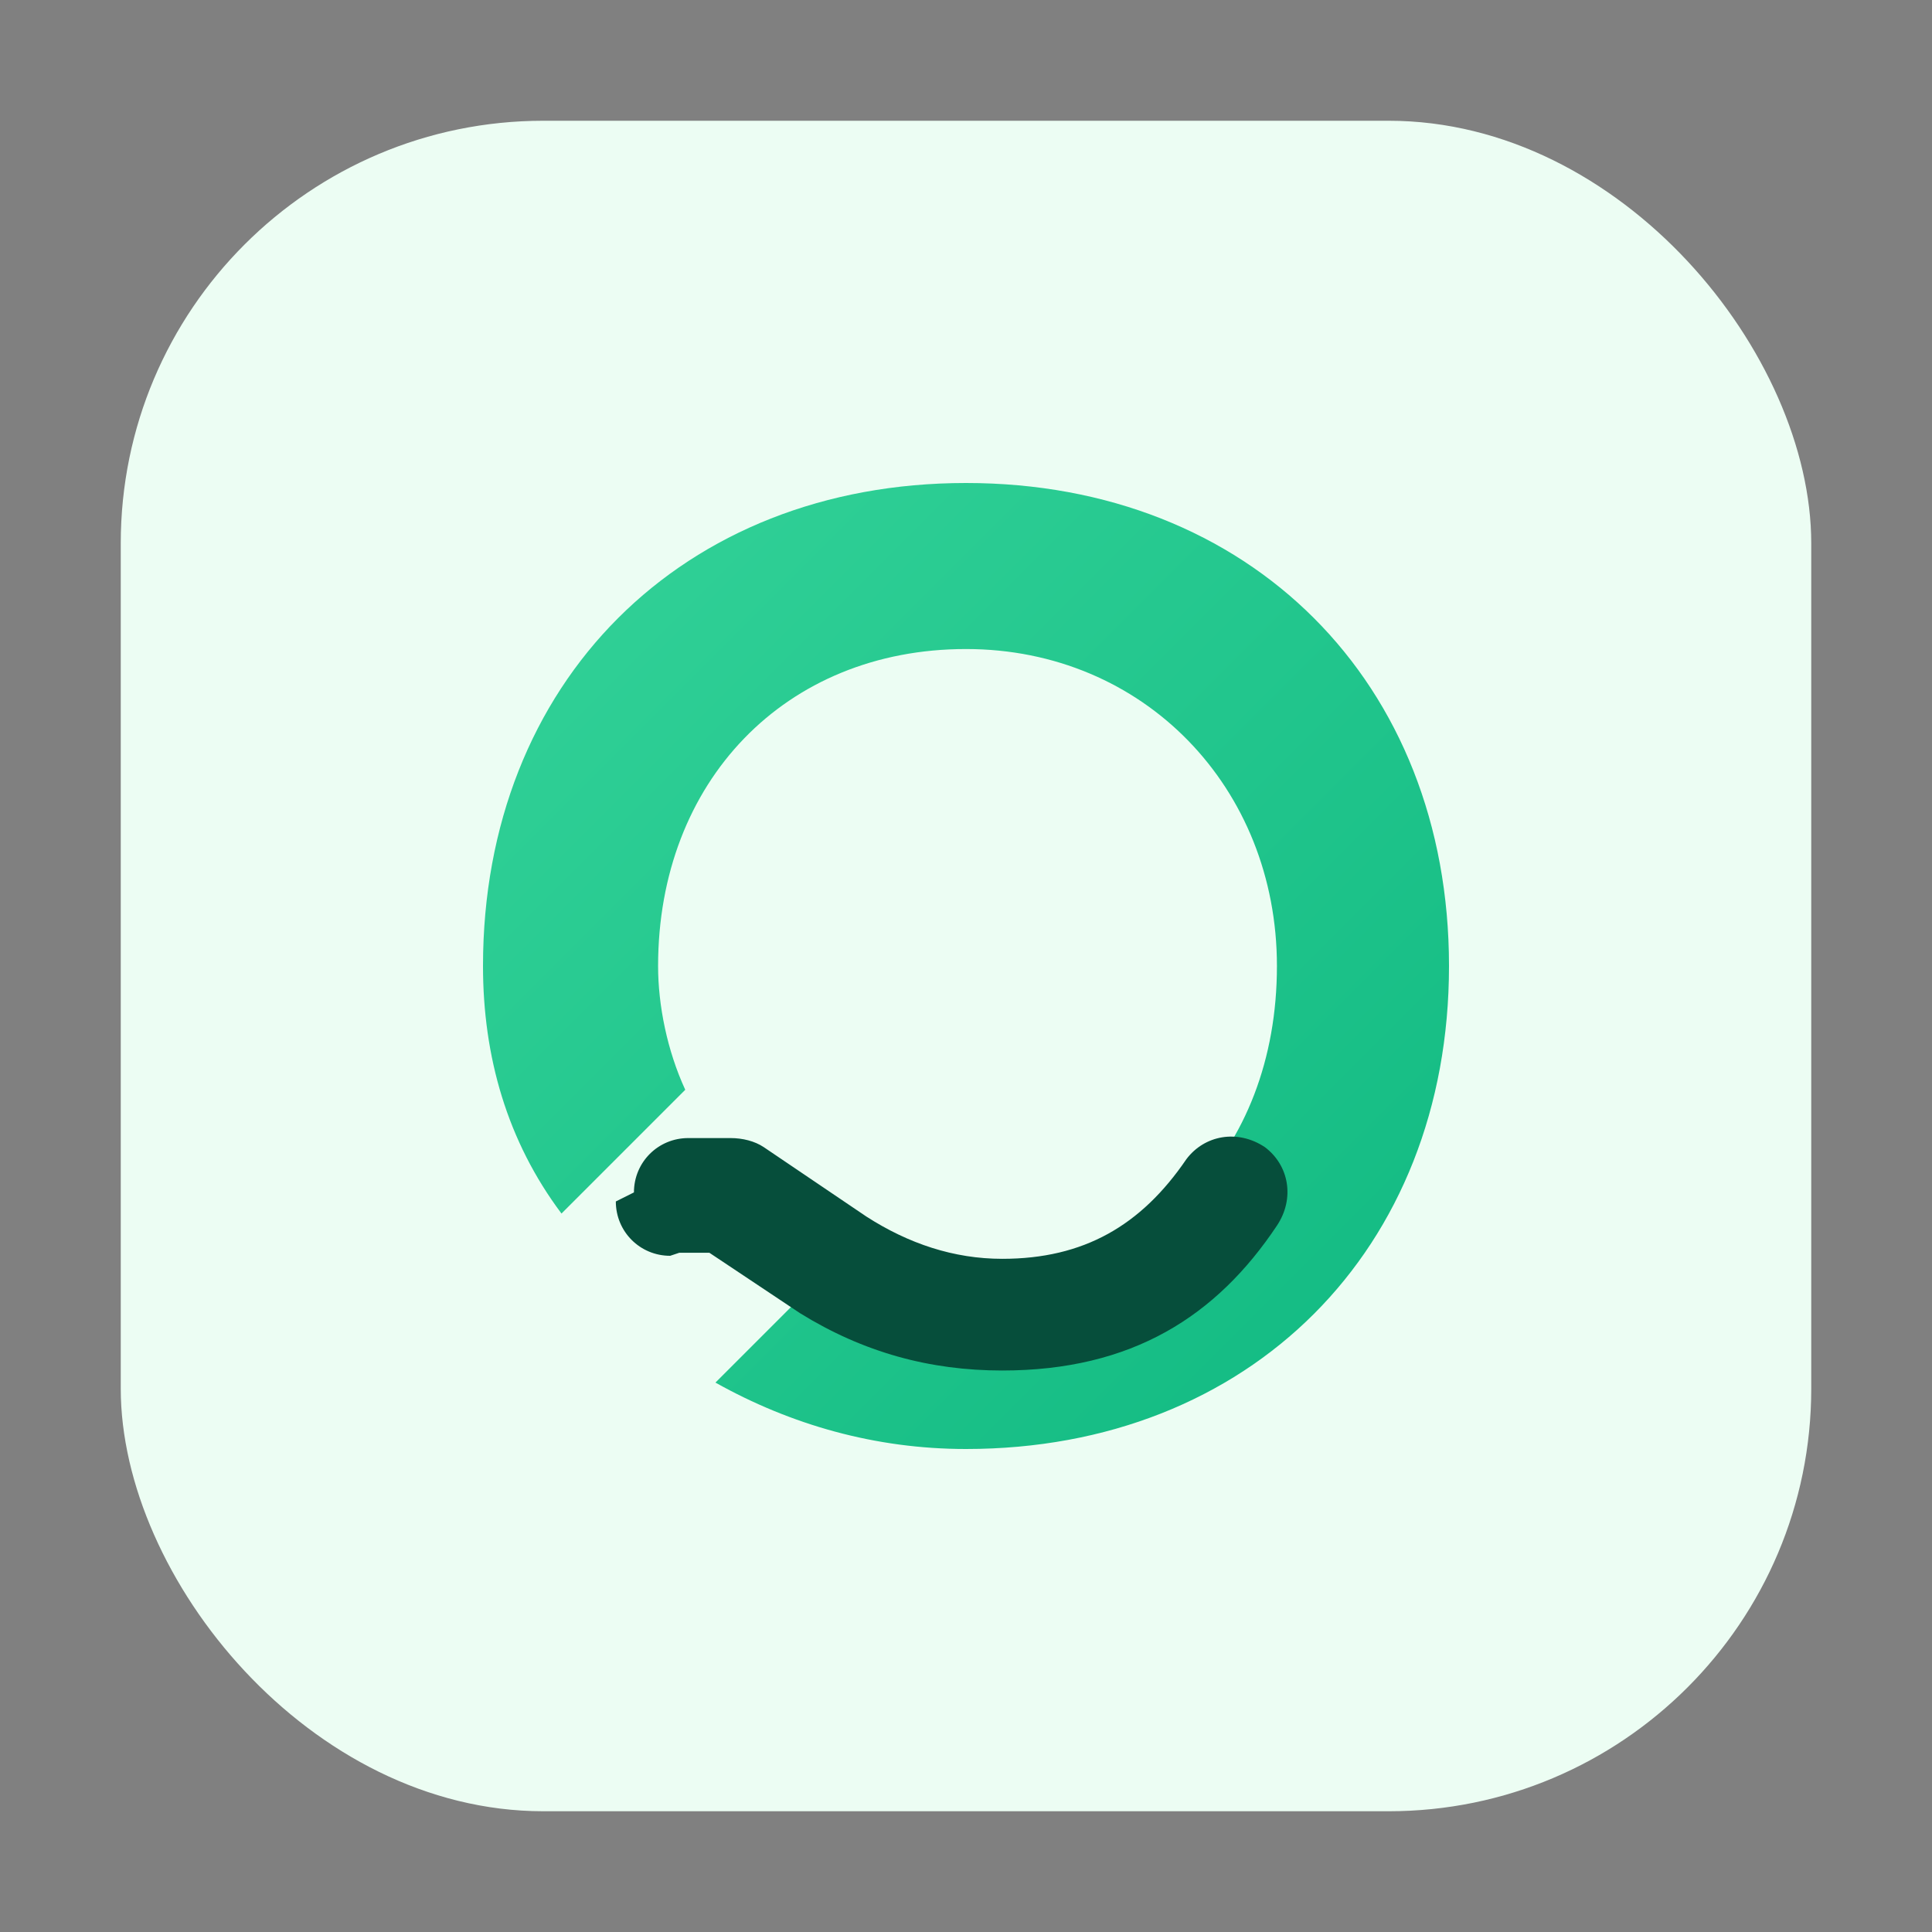
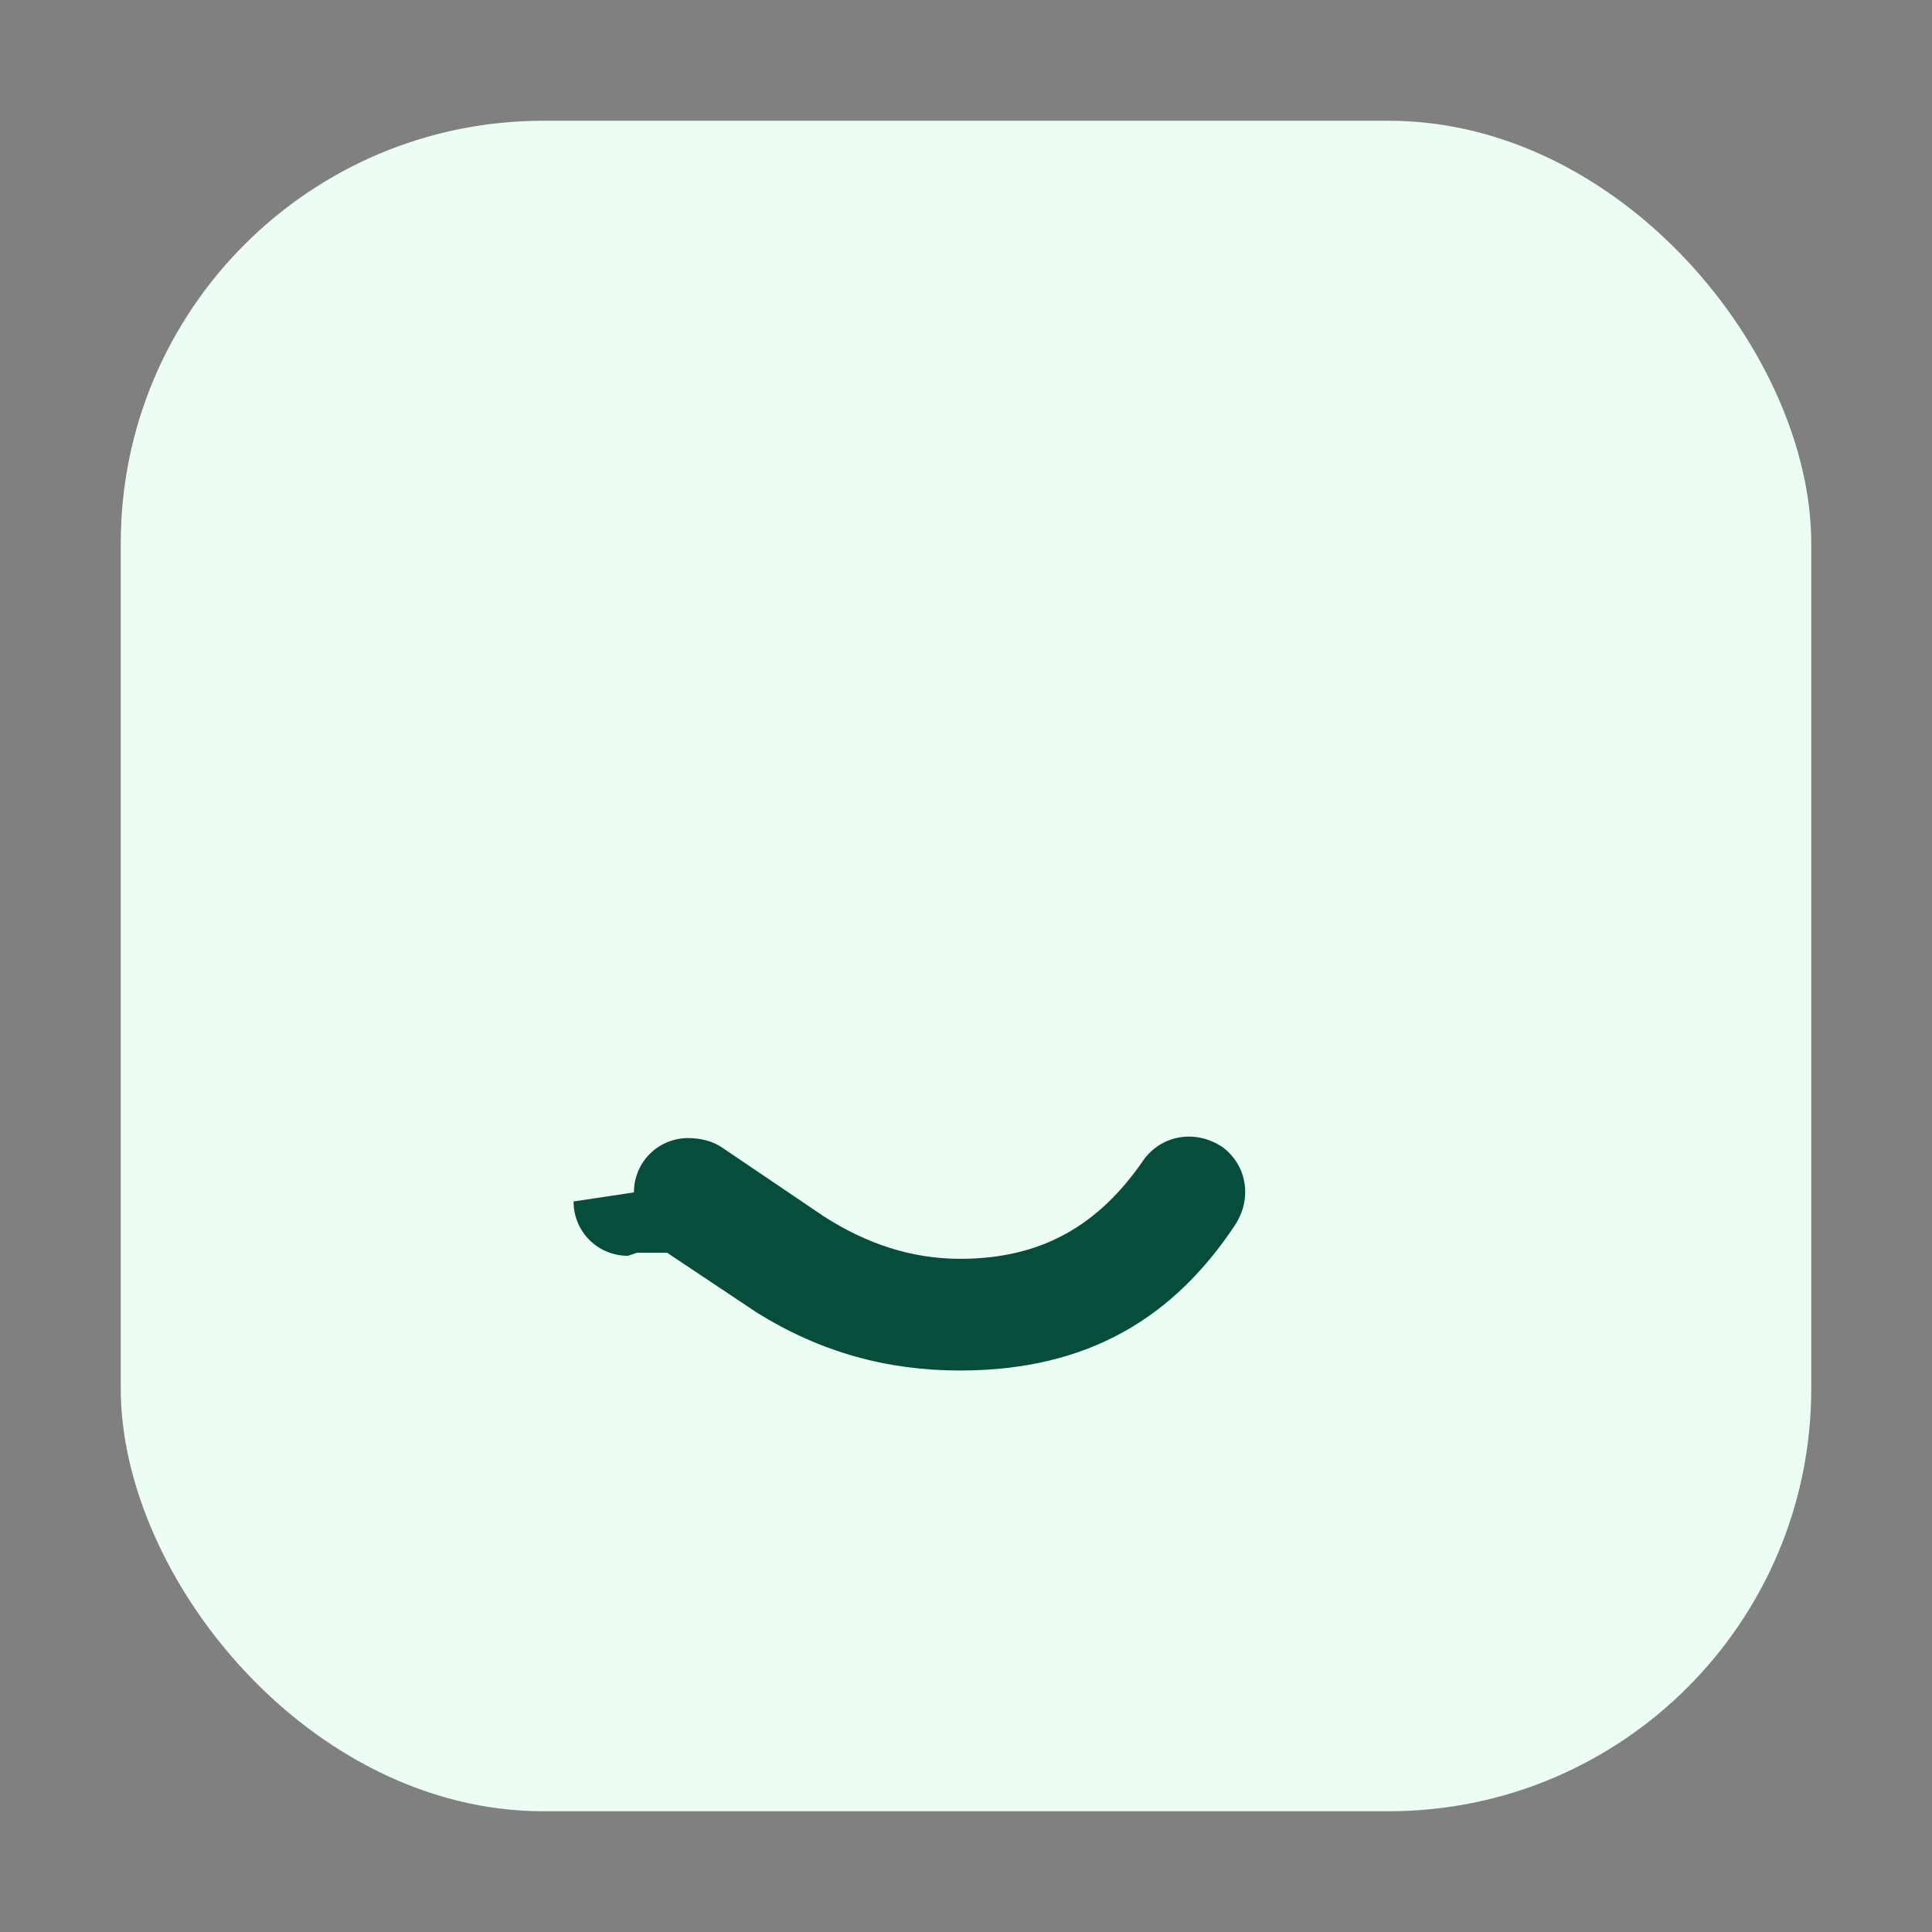
<svg xmlns="http://www.w3.org/2000/svg" viewBox="0 0 64 64" role="img" aria-label="MobiusNet">
  <rect x="0" y="0" width="64" height="64" fill="#808080" stroke="none" />
  <defs>
    <linearGradient id="g" x1="0%" y1="0%" x2="100%" y2="100%">
      <stop offset="0%" stop-color="#34d399" />
      <stop offset="100%" stop-color="#10b981" />
    </linearGradient>
  </defs>
  <rect x="4" y="4" width="56" height="56" rx="14" fill="#ecfdf3" />
-   <path fill="url(#g)" d="M16 32c0-9.4 6.6-16 16-16s16 6.6 16 16-6.6 16-16 16c-3 0-5.8-.8-8.3-2.2l4.2-4.2c1.3.6 2.8.9 4.1.9 6.1 0 10.3-4.3 10.3-10.5 0-5.9-4.4-10.5-10.3-10.5-6 0-10.2 4.4-10.2 10.5 0 1.3.3 2.8.9 4.1l-4.1 4.1C16.8 37.8 16 35 16 32Z" />
-   <path fill="#064e3b" d="M21 39.5c0-1 .8-1.8 1.8-1.8h1.4c.4 0 .8.1 1.1.3l3.4 2.3c1.4.9 2.9 1.4 4.5 1.4 2.7 0 4.6-1.1 6.1-3.3.6-.8 1.7-1 2.6-.4.8.6 1 1.7.4 2.6-2 3-4.8 4.8-9.1 4.8-2.4 0-4.6-.6-6.7-1.9l-3-2h-1l-.3.1c-1 0-1.8-.8-1.8-1.8Z" />
+   <path fill="#064e3b" d="M21 39.5c0-1 .8-1.8 1.8-1.8c.4 0 .8.1 1.1.3l3.4 2.3c1.4.9 2.9 1.4 4.5 1.4 2.7 0 4.6-1.1 6.1-3.3.6-.8 1.7-1 2.6-.4.8.6 1 1.7.4 2.6-2 3-4.8 4.8-9.1 4.8-2.4 0-4.6-.6-6.7-1.9l-3-2h-1l-.3.1c-1 0-1.8-.8-1.8-1.8Z" />
</svg>